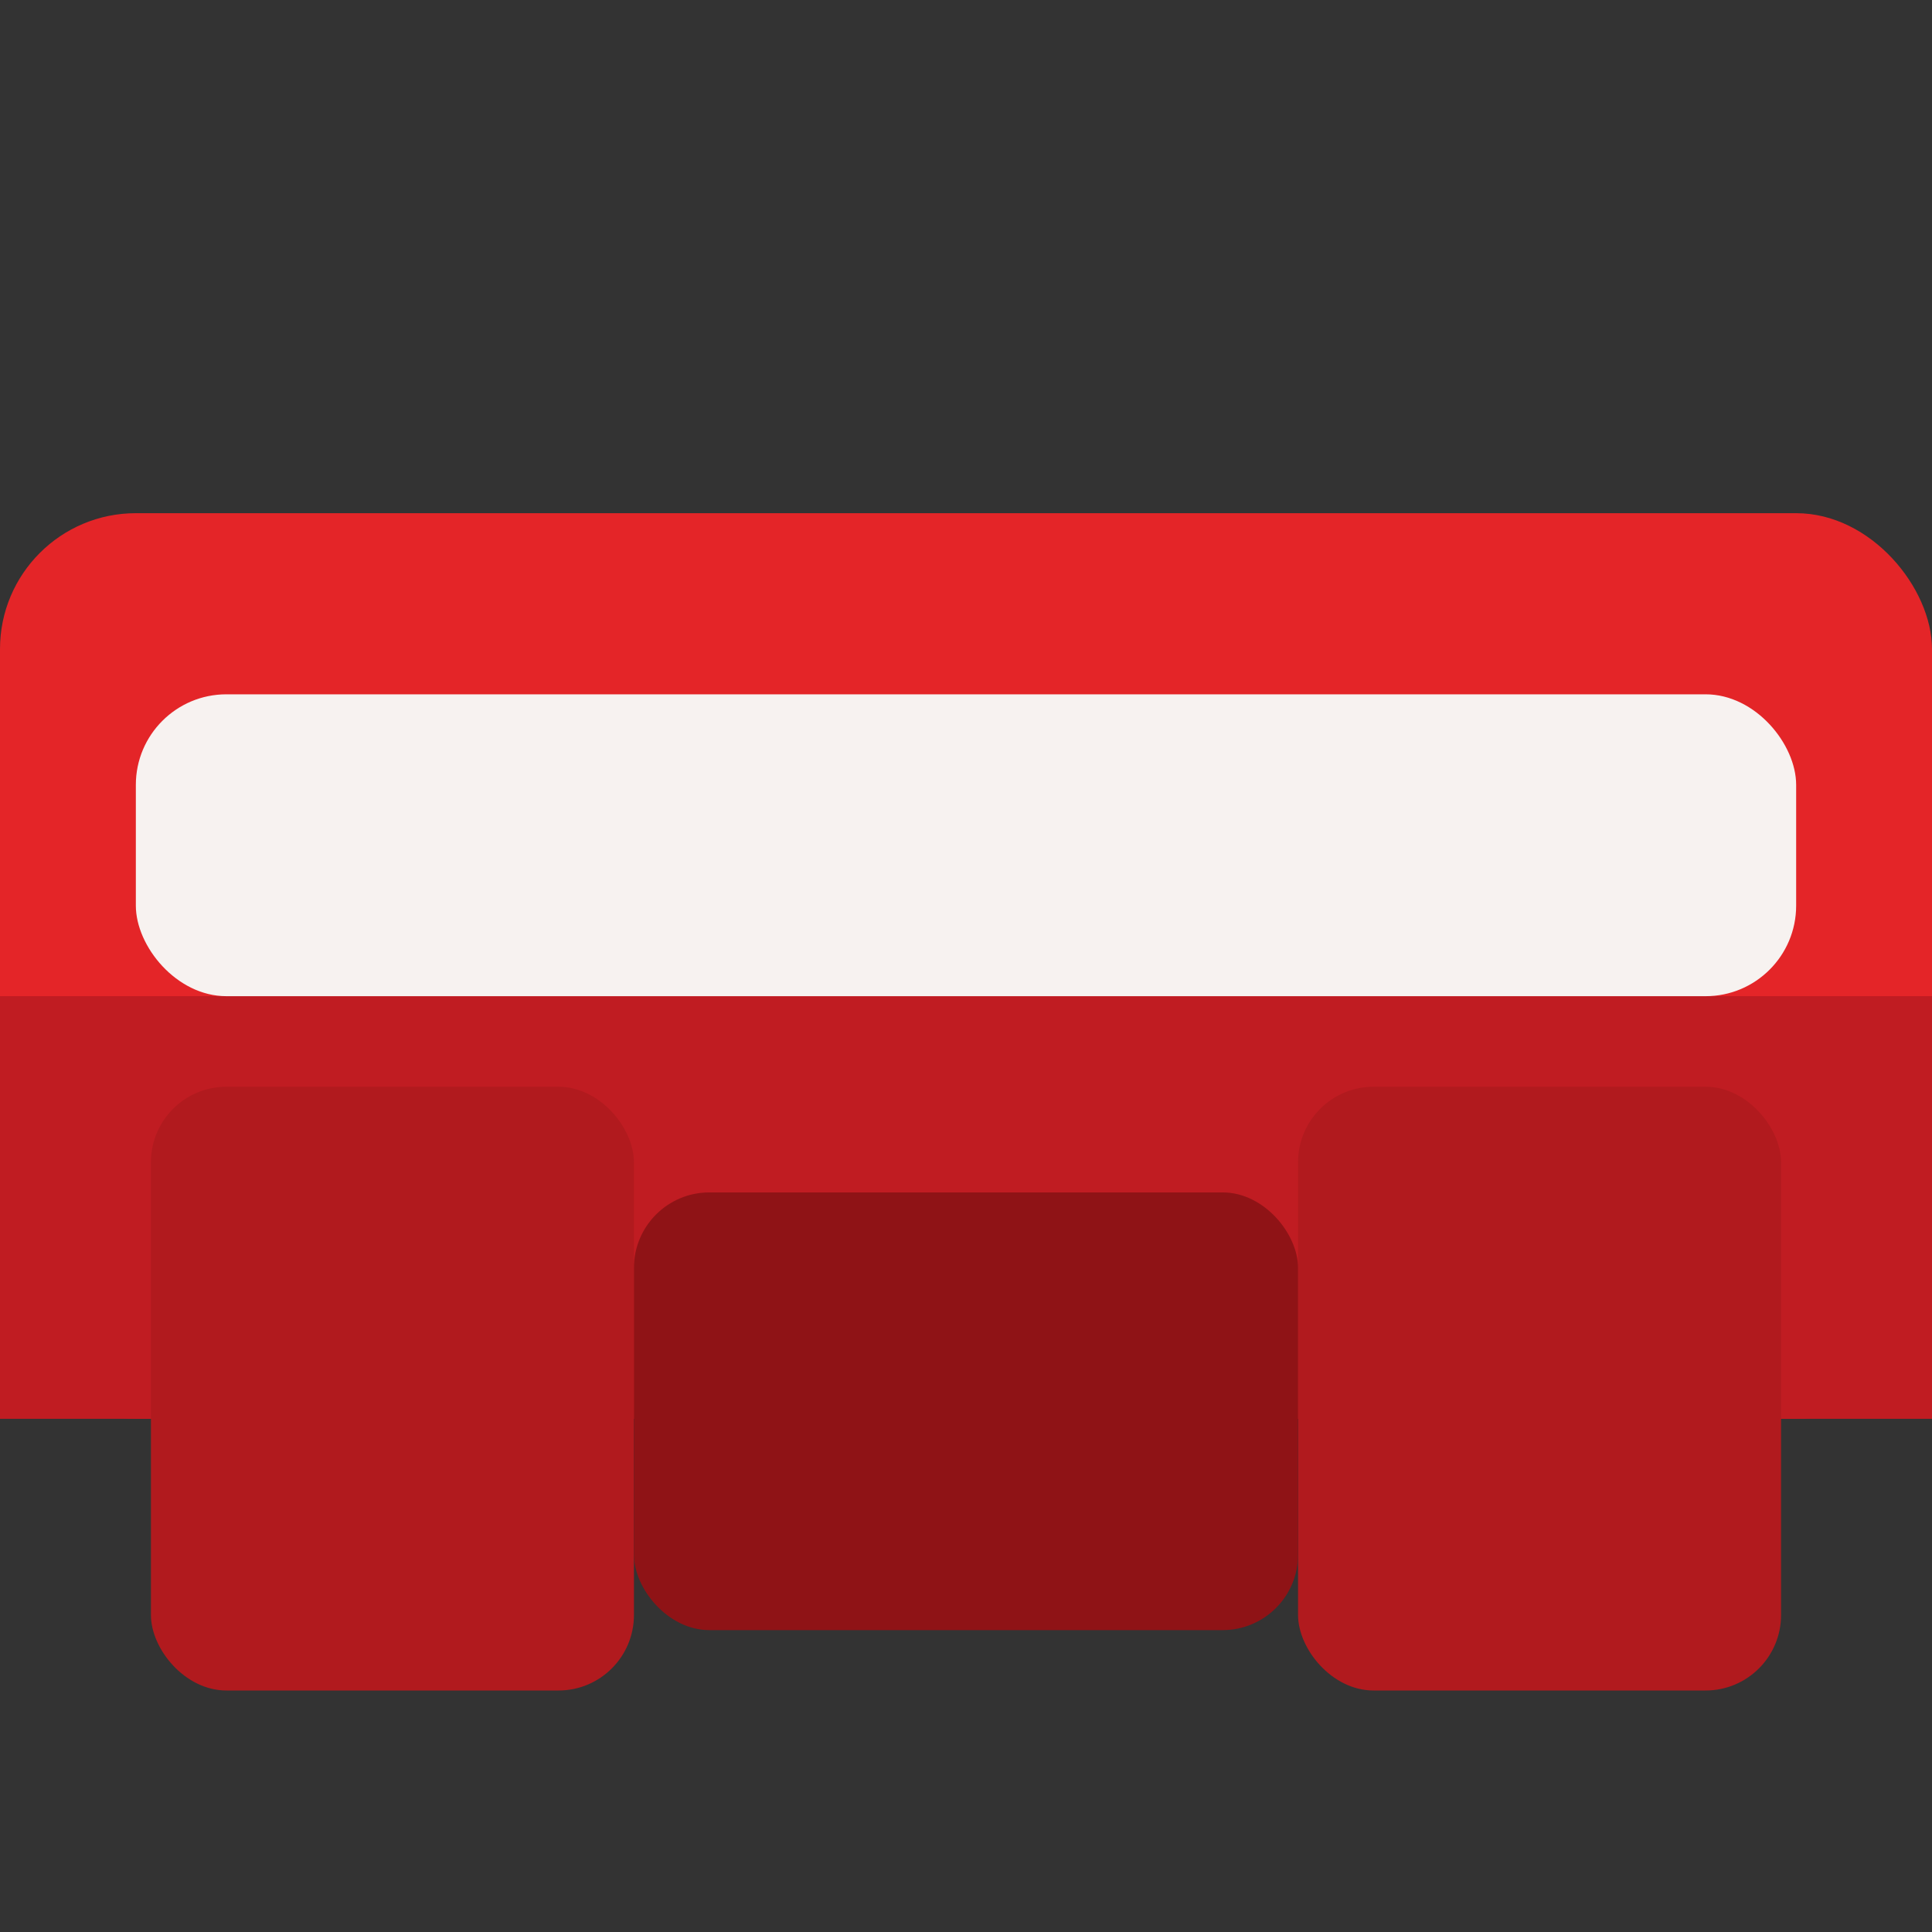
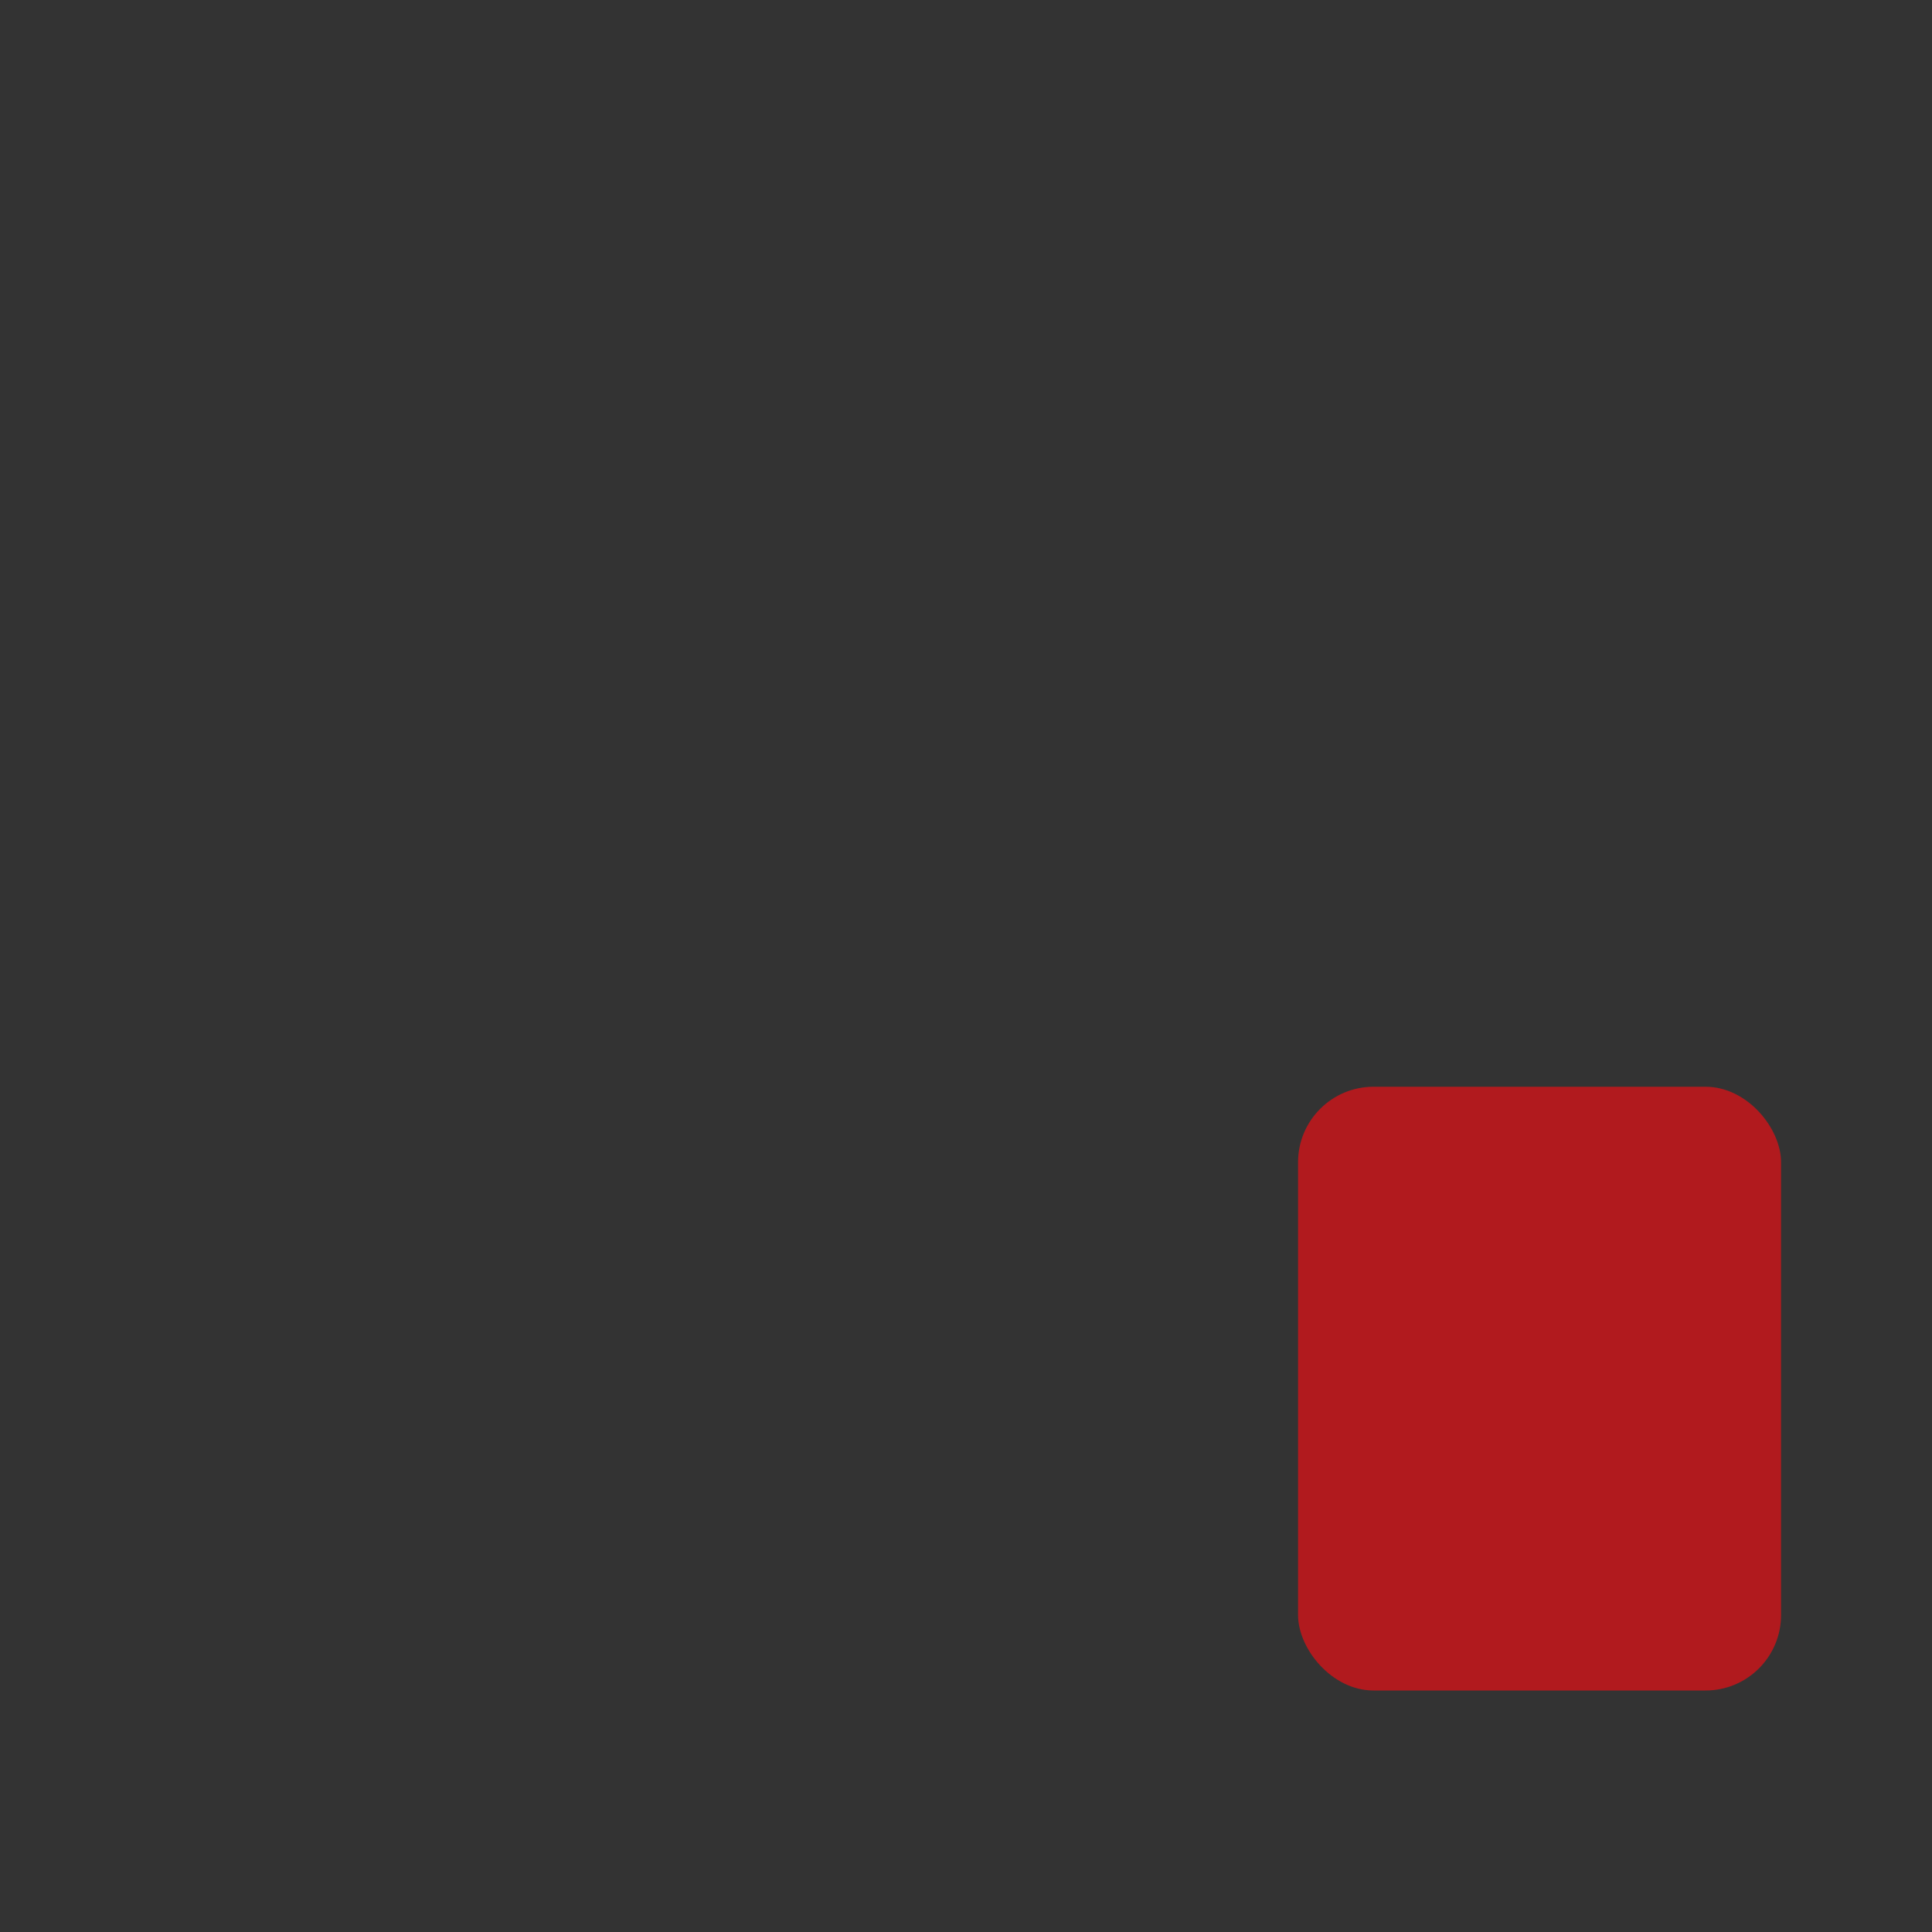
<svg xmlns="http://www.w3.org/2000/svg" viewBox="0 0 256 256">
  <rect x="0" y="0" width="256" height="256" fill="#333333" stroke="none" />
-   <rect width="256" height="120" y="68" fill="#E42528" rx="18" />
-   <rect width="256" height="56" y="132" fill="#C01C22" />
-   <rect width="220" height="40" x="18" y="92" fill="#F7F2F0" rx="12" />
-   <rect width="64" height="80" x="20" y="144" fill="#B11A1E" rx="10" />
  <rect width="64" height="80" x="172" y="144" fill="#B11A1E" rx="10" />
-   <rect width="88" height="58" x="84" y="158" fill="#8F1316" rx="10" />
</svg>